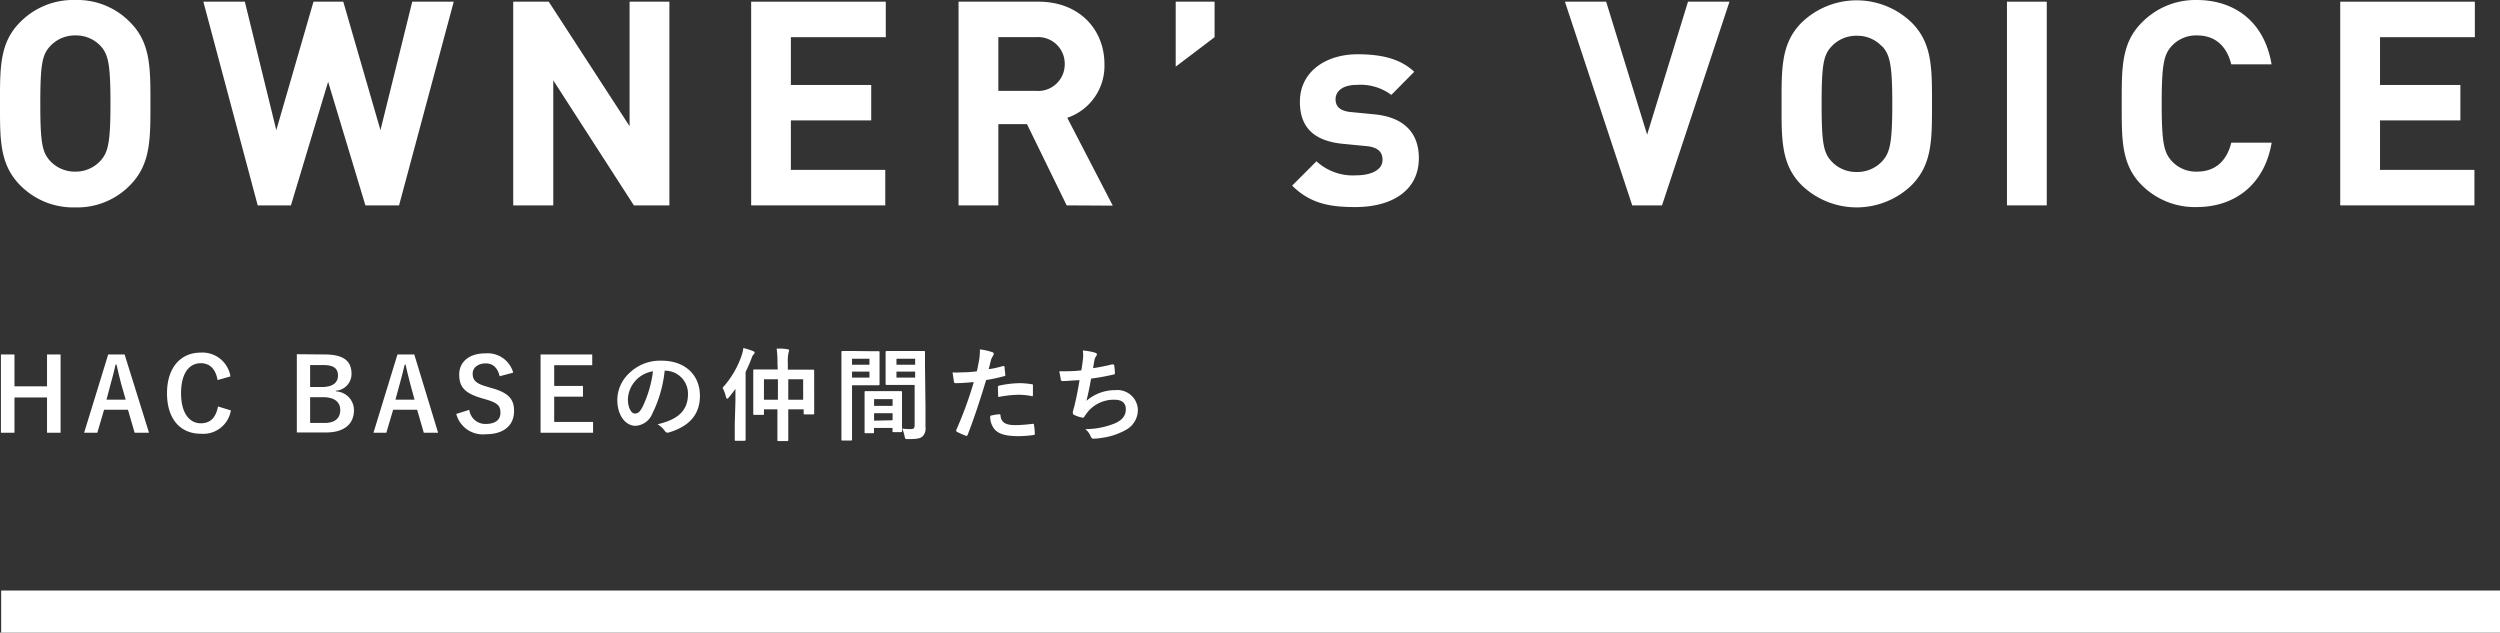
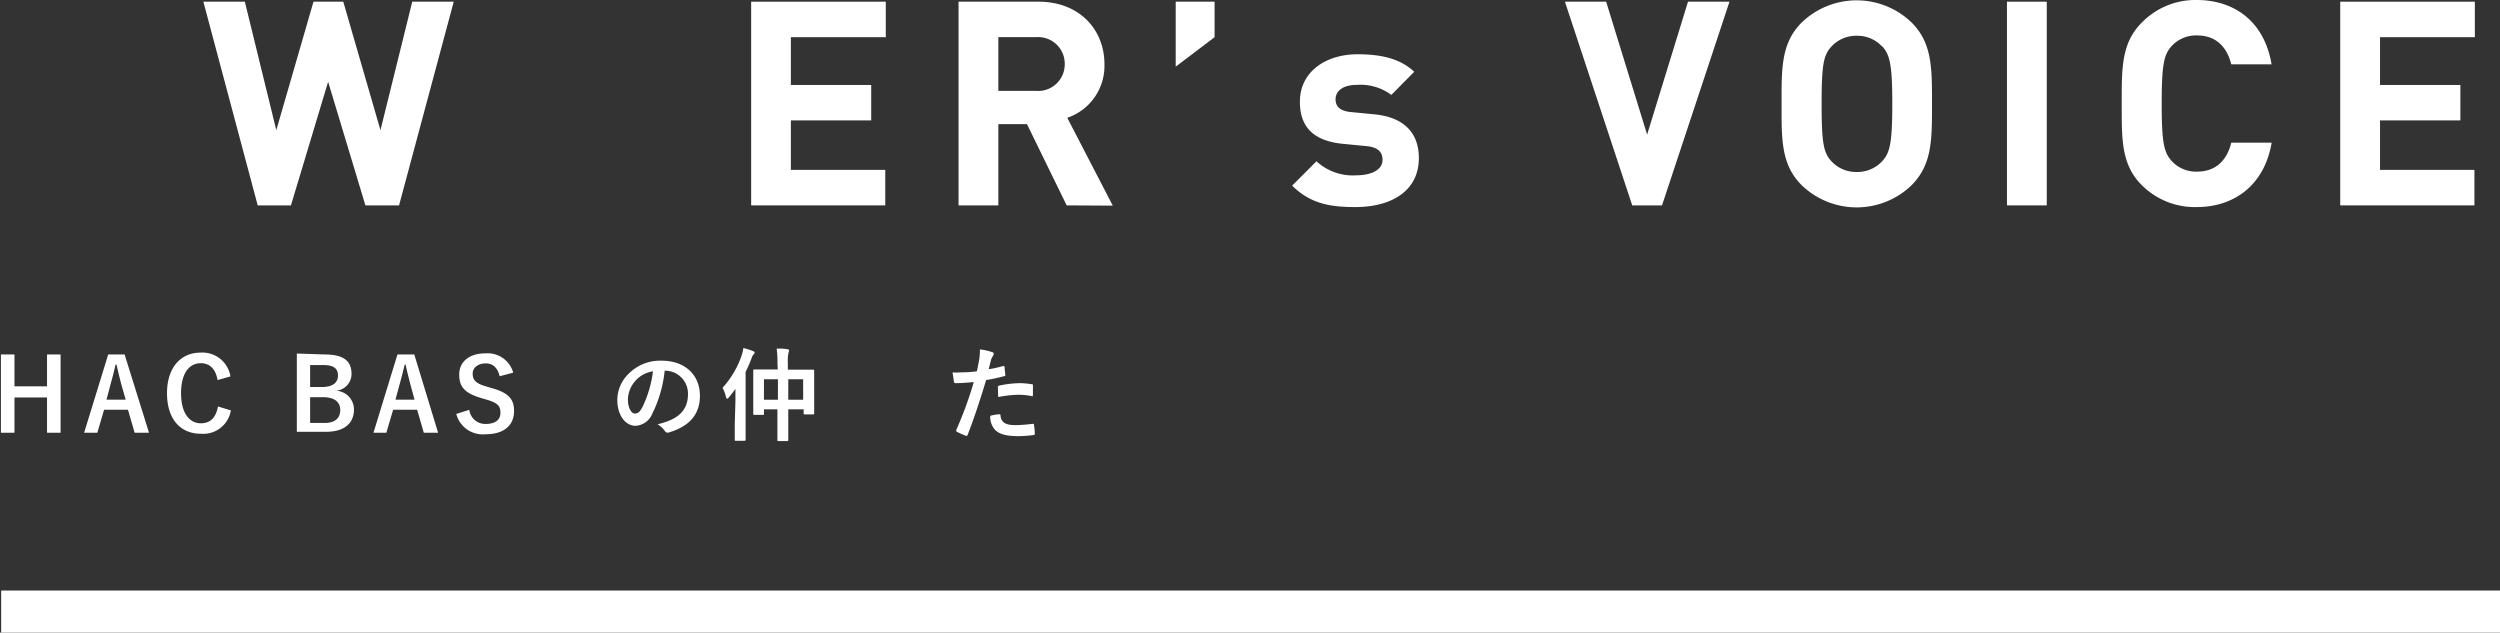
<svg xmlns="http://www.w3.org/2000/svg" viewBox="0 0 297.14 75.19">
  <rect x="0" y="0" width="297.14" height="75.19" fill="#333333" stroke="none" />
  <defs>
    <style>.cls-1{fill:#fff;}.cls-2{fill:none;stroke:#fff;stroke-miterlimit:10;stroke-width:5px;}</style>
  </defs>
  <g id="レイヤー_2" data-name="レイヤー 2">
    <g id="内容">
-       <path class="cls-1" d="M15.47,22a8.75,8.75,0,0,1-6.53,2.65A8.83,8.83,0,0,1,2.38,22C-.07,19.51,0,16.49,0,12.31S-.07,5.1,2.38,2.65A8.83,8.83,0,0,1,8.94,0a8.75,8.75,0,0,1,6.53,2.65c2.45,2.45,2.41,5.47,2.41,9.66S17.92,19.51,15.47,22ZM12,5.51a4,4,0,0,0-3-1.3,4,4,0,0,0-3.06,1.3c-.92,1-1.15,2.14-1.15,6.8s.23,5.78,1.15,6.8A4,4,0,0,0,8.94,20.4a4,4,0,0,0,3-1.29c.91-1,1.19-2.15,1.19-6.8S12.88,6.53,12,5.51Z" />
      <path class="cls-1" d="M47.43,24.41h-4L39,9.72,34.58,24.41H30.63L24.17.2H29.1l3.74,15.27L37.26.2H40.8l4.42,15.27L49,.2h4.93Z" />
-       <path class="cls-1" d="M75.34,24.41,65.76,9.55V24.41H61V.2h4.22L74.83,15V.2h4.73V24.41Z" />
      <path class="cls-1" d="M89.28,24.41V.2h16V4.42H94V10.1h9.55v4.21H94v5.88h11.22v4.22Z" />
      <path class="cls-1" d="M126.78,24.41l-4.72-9.66h-3.4v9.66h-4.73V.2h9.49c4.93,0,7.85,3.37,7.85,7.42A6.51,6.51,0,0,1,126.85,14l5.41,10.44Zm-3.67-20h-4.45v6.39h4.45a3.16,3.16,0,0,0,3.44-3.19A3.16,3.16,0,0,0,123.11,4.42Z" />
      <path class="cls-1" d="M139.74,7.92V.2h4.62V4.42Z" />
      <path class="cls-1" d="M161.12,24.61c-2.78,0-5.3-.3-7.54-2.55l2.89-2.89a6.39,6.39,0,0,0,4.72,1.67c1.53,0,3.13-.51,3.13-1.84,0-.88-.48-1.49-1.87-1.63l-2.79-.27c-3.19-.31-5.16-1.7-5.16-5,0-3.68,3.22-5.65,6.83-5.65,2.75,0,5.06.48,6.76,2.08l-2.72,2.75a6.13,6.13,0,0,0-4.11-1.19c-1.77,0-2.52.82-2.52,1.7,0,.65.28,1.39,1.84,1.53l2.79.27c3.5.34,5.27,2.21,5.27,5.2C168.64,22.74,165.31,24.61,161.12,24.61Z" />
      <path class="cls-1" d="M197.54,24.41H194L186,.2h4.9L195.77,16,200.63.2h4.93Z" />
      <path class="cls-1" d="M227.22,22a9.41,9.41,0,0,1-13.09,0c-2.45-2.45-2.38-5.47-2.38-9.65s-.07-7.21,2.38-9.66a9.41,9.41,0,0,1,13.09,0c2.45,2.45,2.41,5.47,2.41,9.66S229.67,19.51,227.22,22Zm-3.5-16.45a4,4,0,0,0-3-1.3,4,4,0,0,0-3.06,1.3c-.92,1-1.15,2.14-1.15,6.8s.23,5.78,1.15,6.8a4,4,0,0,0,3.06,1.29,4,4,0,0,0,3-1.29c.91-1,1.19-2.15,1.19-6.8S224.63,6.53,223.72,5.51Z" />
      <path class="cls-1" d="M238.54,24.41V.2h4.73V24.41Z" />
      <path class="cls-1" d="M261.08,24.61A8.9,8.9,0,0,1,254.56,22c-2.45-2.45-2.38-5.47-2.38-9.65s-.07-7.21,2.38-9.66A8.9,8.9,0,0,1,261.08,0c4.52,0,8.06,2.58,8.91,7.65H265.2c-.48-1.94-1.7-3.44-4.08-3.44a3.93,3.93,0,0,0-3,1.26c-.92,1-1.19,2.18-1.19,6.84s.27,5.81,1.19,6.83a3.93,3.93,0,0,0,3,1.26c2.38,0,3.6-1.5,4.08-3.44H270C269.14,22,265.57,24.61,261.08,24.61Z" />
      <path class="cls-1" d="M278.15,24.41V.2h16V4.42H282.88V10.1h9.55v4.21h-9.55v5.88H294.1v4.22Z" />
      <path class="cls-1" d="M7.2,51.43H5.59V47.24H1.72v4.19H.11v-9.3H1.72v3.79H5.59V42.13H7.2Z" />
      <path class="cls-1" d="M17.71,51.43H16l-.79-2.73H12.37l-.8,2.73H10l2.86-9.3h1.95ZM14.4,45.62c-.2-.74-.35-1.42-.55-2.29h-.11c-.2.88-.37,1.55-.58,2.27l-.5,1.9h2.28Z" />
      <path class="cls-1" d="M25.86,45.17c-.23-1.29-.9-2-2-2-1.38,0-2.34,1.2-2.34,3.57s1,3.57,2.34,3.57c1.12,0,1.79-.63,2.05-2l1.53.47a3.32,3.32,0,0,1-3.59,2.77c-2.41,0-4-1.74-4-4.81s1.64-4.83,4-4.83a3.37,3.37,0,0,1,3.54,2.83Z" />
-       <path class="cls-1" d="M38.6,42.13c2.33,0,3.18.85,3.18,2.31a2,2,0,0,1-1.85,2v.08a2.23,2.23,0,0,1,2.14,2.24c0,1.65-1.18,2.64-3.3,2.64H35.28v-9.3ZM36.86,46h1.42c1.27,0,1.89-.53,1.89-1.35s-.45-1.26-1.75-1.26H36.86Zm0,4.27h1.73c1.24,0,1.85-.57,1.85-1.55s-.76-1.51-2-1.51H36.86Z" />
+       <path class="cls-1" d="M38.6,42.13c2.33,0,3.18.85,3.18,2.31a2,2,0,0,1-1.85,2a2.23,2.23,0,0,1,2.14,2.24c0,1.65-1.18,2.64-3.3,2.64H35.28v-9.3ZM36.86,46h1.42c1.27,0,1.89-.53,1.89-1.35s-.45-1.26-1.75-1.26H36.86Zm0,4.27h1.73c1.24,0,1.85-.57,1.85-1.55s-.76-1.51-2-1.51H36.86Z" />
      <path class="cls-1" d="M52.07,51.43h-1.7l-.79-2.73H46.73l-.81,2.73H44.39l2.85-9.3h2Zm-3.31-5.81c-.21-.74-.35-1.42-.56-2.29h-.1c-.21.88-.38,1.55-.58,2.27L47,47.5h2.27Z" />
      <path class="cls-1" d="M59.39,44.72c-.24-1-.8-1.53-1.66-1.53s-1.55.47-1.55,1.22.36,1.18,1.71,1.55l.49.15c2.12.57,2.72,1.38,2.72,2.74,0,1.64-1.13,2.76-3.36,2.76a3.26,3.26,0,0,1-3.51-2.41l1.55-.49a1.91,1.91,0,0,0,1.93,1.68c1.22,0,1.77-.53,1.77-1.33s-.29-1.18-1.81-1.61l-.48-.14c-2-.59-2.61-1.37-2.61-2.8S55.68,42,57.68,42A3.16,3.16,0,0,1,61,44.29Z" />
-       <path class="cls-1" d="M70.39,43.41H65.87v2.46h3.42v1.28H65.87v3h4.62v1.28H64.25v-9.3h6.14Z" />
      <path class="cls-1" d="M79,44.06a14.88,14.88,0,0,1-1.5,5.17,2.27,2.27,0,0,1-2,1.38c-1.06,0-2.13-1.13-2.13-3.09a4.38,4.38,0,0,1,1.36-3.11,5.25,5.25,0,0,1,3.9-1.54c2.87,0,4.56,1.77,4.56,4.16,0,2.23-1.25,3.64-3.69,4.37-.25.07-.36,0-.51-.22a2.68,2.68,0,0,0-.84-.75c2-.48,3.62-1.32,3.62-3.59A2.72,2.72,0,0,0,79,44.06Zm-3.44,1.16a3.48,3.48,0,0,0-.93,2.22c0,1.1.44,1.71.81,1.71s.58-.15.9-.73a13.55,13.55,0,0,0,1.27-4.29A3.61,3.61,0,0,0,75.55,45.22Z" />
      <path class="cls-1" d="M87.41,47.67c0-.43,0-.94,0-1.44-.25.33-.5.67-.78,1-.08.11-.15.16-.2.16s-.1-.07-.15-.22a4.16,4.16,0,0,0-.4-1.08,10.9,10.9,0,0,0,2.28-3.88,4,4,0,0,0,.19-.85,9.28,9.28,0,0,1,1.16.37c.12.06.18.09.18.18a.27.27,0,0,1-.12.21,1.36,1.36,0,0,0-.25.48,17.42,17.42,0,0,1-.7,1.61v6.23c0,1.17,0,1.76,0,1.82s0,.13-.15.13h-1c-.12,0-.14,0-.14-.13s0-.65,0-1.82Zm5-4.43a13.46,13.46,0,0,0-.1-1.81c.46,0,.86,0,1.28.08.12,0,.2.06.2.12a1.38,1.38,0,0,1-.06.26,4.84,4.84,0,0,0-.09,1.32v.73H95c1.15,0,1.57,0,1.64,0s.13,0,.13.13,0,.46,0,1.46V47c0,1.69,0,2,0,2.12s0,.13-.13.13h-1c-.11,0-.12,0-.12-.13v-.47H93.69v1.52c0,1.37,0,2,0,2.12s0,.13-.15.13h-1c-.12,0-.14,0-.14-.13s0-.75,0-2.1V48.65H90.8v.53c0,.12,0,.13-.12.13h-1c-.13,0-.15,0-.15-.13s0-.43,0-2.14V45.69c0-1.19,0-1.56,0-1.65s0-.13.15-.13.49,0,1.64,0h1.12ZM90.8,47.51h1.66V45.08H90.8Zm2.89-2.43v2.43h1.77V45.08Z" />
-       <path class="cls-1" d="M103.21,41.74c.78,0,1.14,0,1.21,0s.12,0,.12.14,0,.42,0,1.14v1.49c0,.73,0,1.07,0,1.14s0,.14-.12.14-.43,0-1.21,0h-1.94v3.88c0,1.66,0,2.47,0,2.56s0,.13-.13.13h-1c-.12,0-.13,0-.13-.13s0-.9,0-2.56V44.44c0-1.67,0-2.51,0-2.58s0-.14.13-.14.54,0,1.42,0Zm-1.94.9v.71h2.07v-.71Zm2.07,1.53h-2.07v.71h2.07Zm-.45,7.32c-.12,0-.13,0-.13-.14s0-.4,0-2.17V48.12c0-1,0-1.41,0-1.5s0-.13.13-.13.37,0,1.28,0h1.62c.91,0,1.2,0,1.28,0s.14,0,.14.13,0,.44,0,1.3v1.19c0,1.74,0,2.06,0,2.12s0,.13-.14.13h-.86c-.12,0-.13,0-.13-.13v-.37h-2.2v.49c0,.13,0,.14-.14.14Zm1-3.25h2.2v-.8h-2.2Zm2.2,1.71v-.84h-2.2V50ZM110,48.38c0,.83,0,1.79,0,2.38a1.31,1.31,0,0,1-.35,1.11c-.25.22-.58.32-1.71.32-.36,0-.36,0-.43-.37a3.63,3.63,0,0,0-.29-.88,7.82,7.82,0,0,0,1,.06c.39,0,.49-.11.49-.47V45.75h-2c-.93,0-1.25,0-1.32,0s-.13,0-.13-.14,0-.35,0-1.06V42.92c0-.7,0-1,0-1.06s0-.14.13-.14.39,0,1.32,0h1.76c.94,0,1.26,0,1.34,0s.13,0,.13.14,0,.57,0,1.59Zm-3.45-5.74v.71h2.22v-.71Zm2.22,2.24v-.71h-2.22v.71Z" />
      <path class="cls-1" d="M119.21,43.51c.13,0,.18,0,.19.11,0,.27.07.62.08.87s0,.19-.18.23a19.49,19.49,0,0,1-2.09.45c-.81,2.66-1.42,4.5-2.19,6.49-.06.17-.13.16-.26.12s-.71-.3-1-.44a.19.19,0,0,1-.1-.24,45.4,45.4,0,0,0,2.08-5.69c-.7.07-1.54.13-2.1.13-.18,0-.23,0-.26-.19s-.1-.66-.16-1.09a4.89,4.89,0,0,0,.88,0,17.25,17.25,0,0,0,2-.12c.12-.48.21-1,.3-1.5a8,8,0,0,0,.07-1.11,7,7,0,0,1,1.51.34.19.19,0,0,1,.13.19.28.28,0,0,1-.06.19,2.73,2.73,0,0,0-.25.48c-.12.44-.2.84-.29,1.14C118,43.83,118.62,43.67,119.21,43.51Zm-.47,5.73c.12,0,.17,0,.18.17.09.87.68,1.12,1.83,1.12a18.22,18.22,0,0,0,2-.16c.09,0,.13,0,.14.1a7.32,7.32,0,0,1,.1,1.05c0,.14,0,.18-.19.19a14.33,14.33,0,0,1-1.64.13c-1.57,0-2.38-.22-2.92-.78a2.29,2.29,0,0,1-.54-1.64A5.63,5.63,0,0,1,118.74,49.24Zm-.13-3.18c0-.17,0-.2.21-.24a12.32,12.32,0,0,1,2.34-.28,8.9,8.9,0,0,1,1.4.12c.17,0,.21,0,.21.18,0,.3,0,.64,0,1s-.06.26-.23.22a8.39,8.39,0,0,0-1.49-.14,13.79,13.79,0,0,0-2.41.27C118.63,46.73,118.61,46.3,118.61,46.06Z" />
-       <path class="cls-1" d="M128.7,42.82a3.9,3.9,0,0,0,0-1.16,7.29,7.29,0,0,1,1.43.25c.16.05.25.12.25.22a.37.37,0,0,1-.09.19,1.25,1.25,0,0,0-.2.44c-.06.33-.11.57-.17,1,.6-.09,1.58-.27,2.25-.45.17,0,.23,0,.26.12a6.54,6.54,0,0,1,.08.89c0,.13,0,.17-.14.19a26.81,26.81,0,0,1-2.69.49c-.17,1-.34,1.8-.55,2.64a5.19,5.19,0,0,1,3.44-1.27,2.43,2.43,0,0,1,2.67,2.27,2.69,2.69,0,0,1-1.36,2.42,8.05,8.05,0,0,1-3.06,1,5.35,5.35,0,0,1-.89.08c-.12,0-.2-.06-.3-.29A2.29,2.29,0,0,0,129,51a9.15,9.15,0,0,0,3.45-.66c.92-.38,1.36-.93,1.36-1.69s-.45-1.14-1.36-1.14A4,4,0,0,0,129.25,49c-.11.16-.23.3-.33.46s-.12.19-.23.18a3.47,3.47,0,0,1-.9-.27c-.19-.08-.27-.13-.27-.24a1.13,1.13,0,0,1,0-.24l.16-.56c.26-1.06.43-1.94.63-3.14-.64,0-1.4.1-2,.1a.21.21,0,0,1-.23-.16c0-.15-.12-.65-.17-1,.94,0,1.68,0,2.61-.11C128.62,43.51,128.66,43.11,128.7,42.82Z" />
      <line class="cls-2" x1="0.14" y1="72.69" x2="297.14" y2="72.69" />
    </g>
  </g>
</svg>